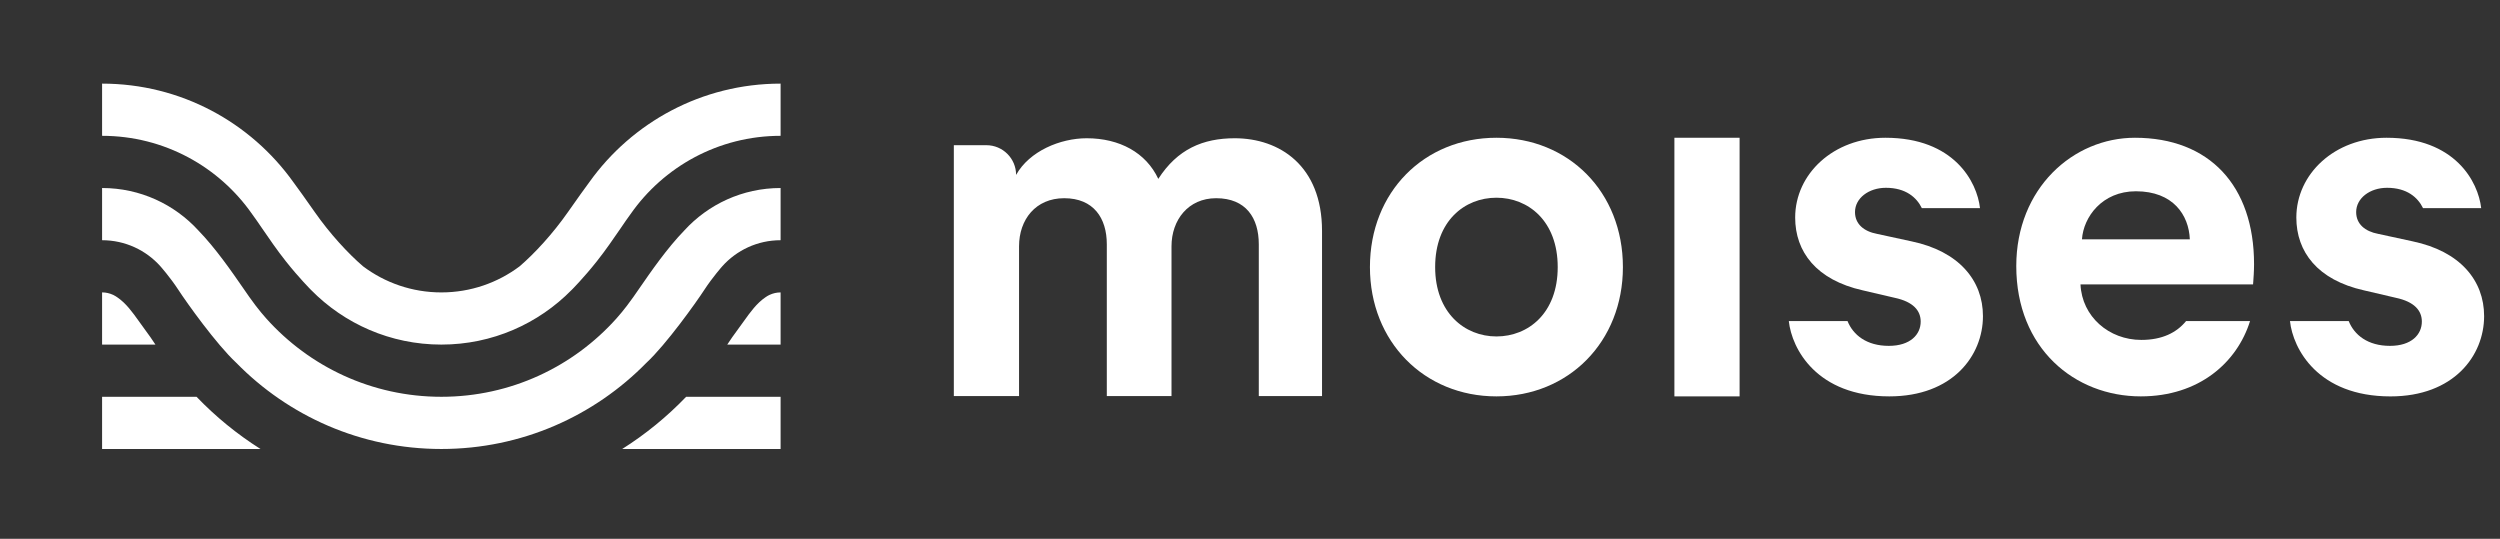
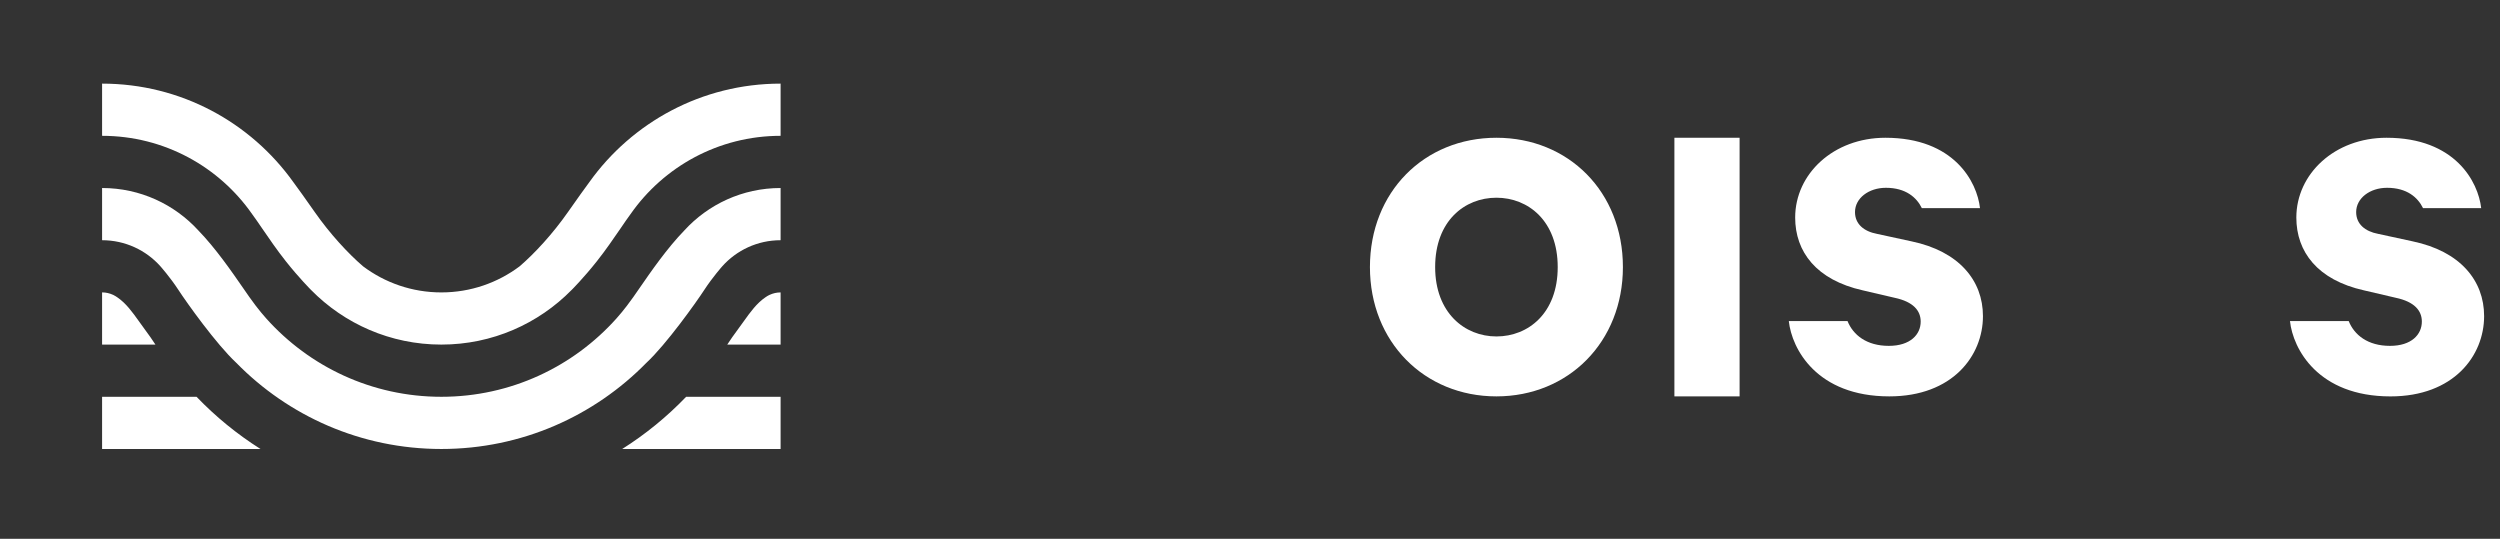
<svg xmlns="http://www.w3.org/2000/svg" width="116" height="25" viewBox="0 0 116 25" fill="none">
  <rect x="0" y="0" width="116" height="25" fill="#333333" stroke="none" />
  <path fill-rule="evenodd" clip-rule="evenodd" d="M27.346 8.451C27.132 8.74 26.814 9.181 26.35 9.844C25.652 10.843 24.808 11.759 24.111 12.357V12.357C23.099 13.117 21.841 13.568 20.478 13.568C19.115 13.568 17.858 13.117 16.846 12.357V12.357C16.149 11.759 15.305 10.843 14.607 9.844C14.143 9.181 13.825 8.74 13.611 8.451C11.634 5.684 8.396 3.88 4.737 3.88V6.302C7.618 6.302 10.168 7.739 11.699 9.935C11.828 10.108 11.986 10.339 12.166 10.602L12.166 10.602L12.166 10.602C12.479 11.059 12.859 11.614 13.264 12.124C13.874 12.895 14.432 13.453 14.432 13.453L14.432 13.453C15.97 15.018 18.111 15.989 20.478 15.989C22.846 15.989 24.986 15.018 26.524 13.453L26.525 13.453C26.525 13.453 27.083 12.895 27.693 12.124C28.098 11.614 28.477 11.059 28.791 10.602C28.97 10.339 29.128 10.108 29.257 9.935C30.789 7.739 33.339 6.302 36.22 6.302V3.88C32.561 3.88 29.322 5.684 27.346 8.451ZM29.657 13.393C30.217 12.582 30.953 11.518 31.753 10.693C32.859 9.483 34.451 8.724 36.22 8.724V11.146C35.144 11.146 34.177 11.613 33.512 12.357C33.512 12.357 33.062 12.864 32.678 13.453C32.295 14.042 30.917 15.974 29.998 16.83H29.997C27.58 19.3 24.208 20.833 20.478 20.833C16.749 20.833 13.377 19.3 10.959 16.83H10.959C10.04 15.974 8.662 14.042 8.279 13.453C7.895 12.864 7.444 12.357 7.444 12.357C6.78 11.613 5.813 11.146 4.737 11.146V8.724C6.506 8.724 8.097 9.483 9.204 10.693C10.004 11.518 10.74 12.583 11.3 13.393C11.395 13.53 11.484 13.659 11.568 13.779C11.987 14.377 12.355 14.778 12.355 14.778C14.351 17.008 17.251 18.411 20.479 18.411C23.706 18.411 26.606 17.008 28.602 14.778C28.602 14.778 28.97 14.377 29.389 13.779C29.473 13.659 29.562 13.53 29.657 13.393ZM35.706 13.682L35.711 13.679L35.712 13.681C35.866 13.609 36.038 13.568 36.22 13.568V15.989H33.745C33.83 15.852 34.066 15.511 34.345 15.136C34.405 15.055 34.465 14.971 34.527 14.885C34.804 14.498 35.109 14.071 35.511 13.798C35.569 13.756 35.63 13.72 35.695 13.688L35.703 13.684L35.706 13.682ZM5.262 13.688C5.326 13.72 5.388 13.756 5.446 13.798C5.848 14.07 6.153 14.497 6.43 14.884C6.492 14.971 6.552 15.055 6.612 15.136C6.891 15.511 7.127 15.852 7.212 15.989H4.737V13.567C4.919 13.567 5.091 13.609 5.245 13.68L5.245 13.679C5.248 13.681 5.251 13.682 5.254 13.684L5.262 13.688ZM9.12 18.411H4.737V20.833H12.087C11.001 20.147 10.005 19.333 9.12 18.411ZM36.22 20.833H28.87C29.956 20.147 30.952 19.333 31.837 18.411H36.22V20.833Z" fill="white" />
  <path d="M83.001 14.898C83.137 16.186 84.297 18.392 87.664 18.392C90.599 18.392 92.009 16.507 92.009 14.668C92.009 13.013 90.894 11.657 88.688 11.197L87.095 10.852C86.481 10.737 86.072 10.392 86.072 9.841C86.072 9.197 86.708 8.714 87.505 8.714C88.426 8.714 88.931 9.159 89.174 9.658H91.868L91.872 9.657C91.736 8.438 90.667 6.392 87.482 6.392C85.071 6.392 83.296 8.07 83.296 10.094C83.296 11.68 84.275 12.99 86.436 13.473L87.914 13.818C88.778 14.002 89.12 14.415 89.12 14.921C89.12 15.519 88.642 16.048 87.641 16.048C86.612 16.048 85.985 15.544 85.725 14.898H83.004L83.001 14.898Z" fill="white" />
-   <path fill-rule="evenodd" clip-rule="evenodd" d="M101.434 14.898C100.993 15.436 100.325 15.772 99.356 15.772C97.855 15.772 96.603 14.691 96.535 13.197H104.542C104.542 13.189 104.544 13.168 104.546 13.137L104.549 13.095L104.549 13.094L104.55 13.094C104.562 12.925 104.588 12.583 104.588 12.254C104.588 8.622 102.518 6.392 99.06 6.392C96.194 6.392 93.555 8.737 93.555 12.346C93.555 16.163 96.263 18.392 99.333 18.392C102.043 18.392 103.805 16.811 104.402 14.898H101.434ZM96.603 11.105C96.672 10.071 97.536 8.875 99.106 8.875C100.835 8.875 101.563 9.979 101.608 11.105H96.603Z" fill="white" />
  <path d="M106.258 14.898H108.98C109.239 15.544 109.866 16.048 110.895 16.048C111.897 16.048 112.374 15.519 112.374 14.921C112.374 14.416 112.033 14.002 111.168 13.818L109.69 13.473C107.529 12.99 106.55 11.68 106.55 10.094C106.55 8.071 108.325 6.392 110.736 6.392C113.921 6.392 114.99 8.438 115.127 9.657L115.122 9.658H112.429C112.186 9.159 111.681 8.714 110.759 8.714C109.963 8.714 109.326 9.197 109.326 9.841C109.326 10.393 109.735 10.737 110.349 10.852L111.942 11.197C114.149 11.657 115.263 13.013 115.263 14.668C115.263 16.508 113.852 18.393 110.918 18.393C107.552 18.393 106.392 16.186 106.255 14.898L106.258 14.898Z" fill="white" />
  <path d="M80.717 6.392H77.692V18.392H80.717V6.392Z" fill="white" />
  <path fill-rule="evenodd" clip-rule="evenodd" d="M69.434 6.392C66.091 6.392 63.565 8.898 63.565 12.393C63.565 15.864 66.091 18.392 69.434 18.392C72.778 18.392 75.303 15.864 75.303 12.393C75.303 8.898 72.778 6.392 69.434 6.392ZM69.434 15.611C67.956 15.611 66.591 14.508 66.591 12.393C66.591 10.255 67.956 9.174 69.434 9.174C70.913 9.174 72.278 10.255 72.278 12.393C72.278 14.53 70.913 15.611 69.434 15.611Z" fill="white" />
-   <path d="M47.284 11.427V18.377H44.258V6.737H45.768C46.53 6.737 47.147 7.355 47.147 8.116C47.762 7.013 49.195 6.415 50.423 6.415C51.947 6.415 53.176 7.082 53.745 8.3C54.631 6.921 55.815 6.415 57.293 6.415C59.363 6.415 61.342 7.68 61.342 10.714V18.377H58.408V11.335C58.408 10.117 57.816 9.197 56.428 9.197C55.132 9.197 54.358 10.209 54.358 11.427V18.377H51.356V11.335C51.356 10.117 50.742 9.197 49.377 9.197C48.057 9.197 47.284 10.185 47.284 11.427Z" fill="white" />
</svg>